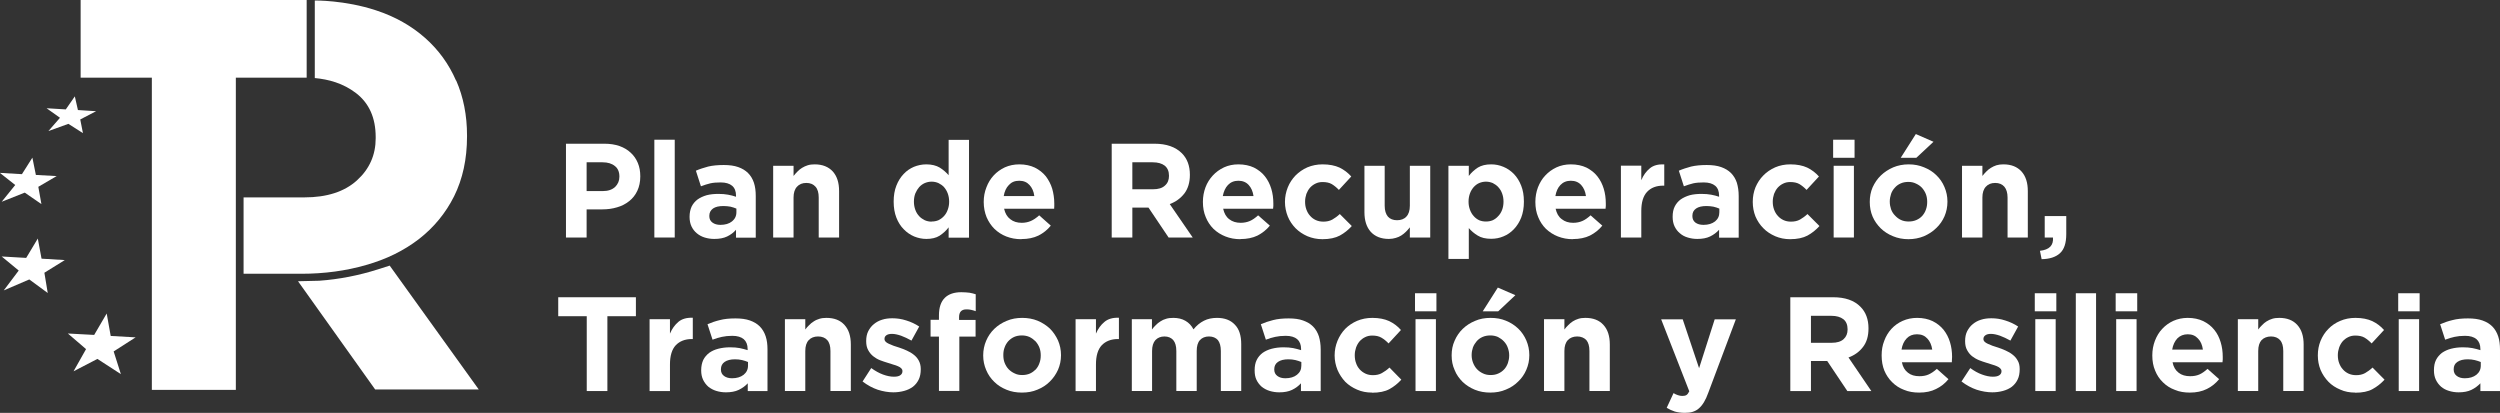
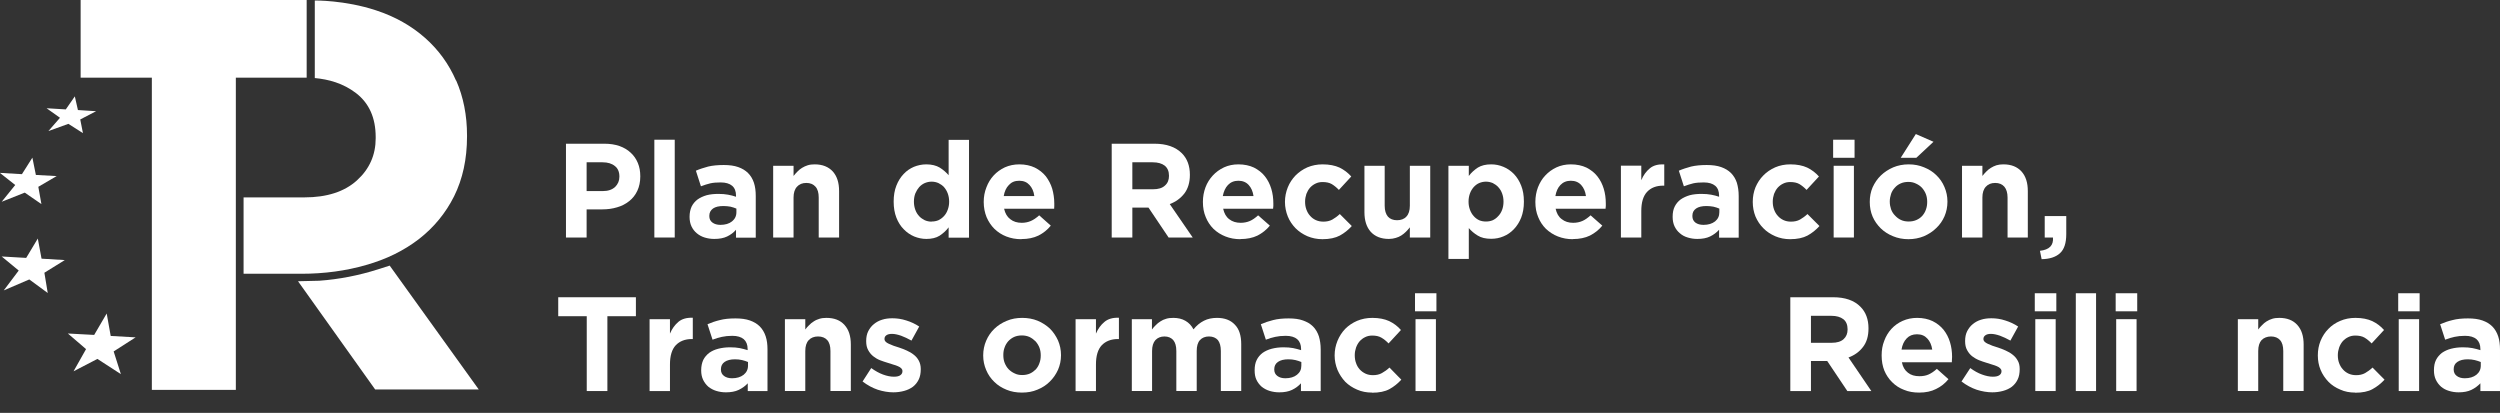
<svg xmlns="http://www.w3.org/2000/svg" id="Capa_2" data-name="Capa 2" viewBox="0 0 193.78 32">
  <rect x="0" y="0" width="193.78" height="32" fill="#333333" stroke="none" />
  <defs>
    <style> .cls-1 { fill: #fff; stroke-width: 0px; } </style>
  </defs>
  <g id="Artwork">
    <g>
      <path class="cls-1" d="M43.88,11.14h2.97c.44,0,.82.06,1.17.18.34.12.64.3.87.52.24.22.42.48.55.79.13.31.19.65.19,1.03v.02c0,.42-.08.79-.23,1.11-.15.32-.36.59-.63.8-.26.21-.58.38-.94.48-.36.11-.74.16-1.15.16h-1.21v2.18h-1.6v-7.27ZM46.74,14.81c.4,0,.71-.11.94-.32.22-.22.33-.48.33-.79v-.02c0-.36-.12-.63-.35-.81-.23-.19-.55-.29-.95-.29h-1.24v2.23h1.27Z" />
      <path class="cls-1" d="M50.72,10.83h1.58v7.58h-1.58v-7.58Z" />
      <path class="cls-1" d="M55.36,18.52c-.27,0-.51-.04-.74-.11-.23-.07-.43-.18-.61-.33-.17-.14-.31-.32-.41-.53-.1-.21-.15-.46-.15-.73v-.02c0-.31.06-.57.16-.79.11-.22.27-.41.46-.55.2-.14.43-.25.71-.33.27-.07.57-.1.91-.1.28,0,.53.02.74.06.21.04.42.09.62.16v-.09c0-.33-.1-.59-.3-.76-.2-.17-.5-.26-.89-.26-.31,0-.57.02-.8.07-.23.06-.48.13-.73.23l-.39-1.21c.3-.13.62-.23.95-.32.33-.08.74-.12,1.21-.12.44,0,.81.05,1.12.16.31.11.56.26.76.46.21.21.36.46.46.76.1.31.14.64.14,1.02v3.23h-1.53v-.61c-.19.22-.42.39-.69.52-.27.13-.6.19-.99.19h0ZM55.84,17.43c.37,0,.68-.09.9-.27.22-.18.34-.41.34-.71v-.28c-.14-.06-.29-.11-.46-.15-.17-.03-.35-.05-.55-.05-.34,0-.61.06-.8.19-.19.14-.29.32-.29.57v.02c0,.22.08.38.24.5.16.12.37.18.62.18Z" />
      <path class="cls-1" d="M59.93,12.85h1.58v.79c.09-.12.19-.23.3-.34.11-.11.22-.21.36-.29.13-.08.28-.15.44-.2.16-.05.34-.07.54-.07.6,0,1.07.19,1.4.55.33.37.49.87.49,1.52v3.6h-1.58v-3.1c0-.37-.08-.65-.25-.84-.17-.19-.4-.29-.71-.29s-.55.1-.72.29c-.18.19-.27.47-.27.84v3.1h-1.58v-5.56Z" />
      <path class="cls-1" d="M71.8,18.52c-.33,0-.64-.07-.94-.19-.3-.13-.57-.31-.81-.56-.24-.24-.43-.54-.57-.9-.14-.36-.21-.77-.21-1.23v-.02c0-.46.07-.88.21-1.23.14-.36.33-.66.56-.9.23-.25.5-.43.8-.56.3-.12.62-.19.96-.19.42,0,.77.09,1.04.25.27.17.5.37.69.59v-2.74h1.58v7.58h-1.58v-.8c-.19.26-.43.47-.7.65-.27.17-.62.25-1.03.25h0ZM72.21,17.17c.19,0,.36-.03.53-.1.16-.08.3-.18.43-.32.12-.13.22-.29.29-.49.07-.19.11-.39.11-.62v-.02c0-.23-.04-.44-.11-.63-.07-.19-.17-.35-.29-.49-.12-.13-.27-.23-.43-.31-.16-.07-.34-.11-.53-.11s-.36.04-.53.11c-.16.07-.31.18-.43.31-.12.14-.22.3-.3.49-.07.18-.11.39-.11.63v.02c0,.23.04.44.11.63.07.19.17.35.3.49.12.13.27.23.43.31.16.07.34.11.53.11h0Z" />
      <path class="cls-1" d="M79.16,18.54c-.42,0-.8-.07-1.16-.21-.36-.14-.66-.34-.92-.59-.26-.26-.46-.56-.61-.91-.14-.35-.22-.74-.22-1.17v-.02c0-.39.07-.77.21-1.12.13-.35.32-.66.56-.92s.53-.47.87-.63c.34-.15.71-.23,1.12-.23.46,0,.86.09,1.2.25.34.17.62.39.85.67.22.29.39.61.5.97.1.36.16.74.16,1.14,0,.06,0,.12,0,.19,0,.07-.01.14-.01.22h-3.88c.08.36.24.63.48.81.24.19.53.28.89.28.26,0,.49-.05.7-.14.21-.09.43-.24.65-.44l.9.8c-.27.33-.58.58-.96.77-.37.18-.81.27-1.31.27h-.01ZM80.17,15.19c-.04-.35-.17-.63-.37-.85s-.46-.33-.8-.33-.6.11-.8.33c-.21.21-.34.5-.4.86h2.37Z" />
      <path class="cls-1" d="M86.17,11.14h3.32c.92,0,1.63.25,2.12.74.41.41.62.97.62,1.66v.02c0,.59-.15,1.07-.43,1.44-.29.37-.66.64-1.13.82l1.78,2.59h-1.87l-1.56-2.32h-1.25v2.32h-1.6v-7.27ZM89.38,14.67c.4,0,.7-.09.91-.28.22-.19.32-.44.32-.75v-.02c0-.34-.11-.6-.33-.78-.22-.17-.53-.26-.93-.26h-1.58v2.09h1.61Z" />
      <path class="cls-1" d="M96.14,18.54c-.41,0-.8-.07-1.15-.21-.36-.14-.67-.34-.93-.59-.26-.26-.46-.56-.6-.91-.15-.35-.22-.74-.22-1.17v-.02c0-.39.07-.77.2-1.12s.33-.66.57-.92.53-.47.87-.63c.33-.15.7-.23,1.11-.23.46,0,.87.09,1.21.25.33.17.62.39.84.67.23.29.39.61.5.97.11.36.16.74.16,1.14v.19c0,.07-.01.14-.02.22h-3.87c.08.36.23.63.47.81.24.19.54.28.89.28.26,0,.5-.05.71-.14.21-.09.42-.24.64-.44l.91.8c-.27.33-.59.58-.96.77-.37.18-.82.27-1.32.27h-.01ZM97.16,15.19c-.05-.35-.17-.63-.37-.85-.2-.22-.47-.33-.8-.33s-.6.11-.81.33c-.2.21-.33.5-.4.86h2.38Z" />
      <path class="cls-1" d="M102.5,18.54c-.41,0-.8-.08-1.16-.23-.36-.16-.66-.36-.92-.62-.25-.26-.46-.56-.6-.91-.14-.35-.22-.73-.22-1.12v-.02c0-.39.08-.77.22-1.12.14-.35.35-.66.6-.92.26-.26.56-.47.92-.63.36-.15.75-.23,1.18-.23.52,0,.96.09,1.31.25.35.17.65.4.91.69l-.96,1.04c-.18-.19-.37-.34-.55-.45-.19-.11-.43-.16-.72-.16-.2,0-.38.04-.54.12-.17.08-.31.19-.43.32-.12.14-.21.3-.28.48-.06.19-.1.38-.1.59v.02c0,.21.03.41.1.6.07.19.16.35.29.49.12.14.27.25.44.33.18.08.37.12.59.12.26,0,.49-.05.69-.16.19-.11.39-.25.58-.43l.93.93c-.27.3-.58.55-.93.74-.34.18-.79.28-1.35.28h0Z" />
      <path class="cls-1" d="M107.65,18.52c-.6,0-1.07-.19-1.4-.55-.33-.37-.49-.88-.49-1.52v-3.6h1.57v3.1c0,.37.09.65.25.84.17.19.41.28.71.28s.55-.09.72-.28c.18-.19.27-.47.27-.84v-3.1h1.58v5.56h-1.58v-.79c-.09.12-.19.23-.3.34-.11.11-.22.2-.36.29-.13.08-.27.15-.43.19-.16.05-.34.08-.54.08Z" />
      <path class="cls-1" d="M112.27,12.85h1.58v.79c.19-.26.43-.47.7-.65.28-.17.62-.25,1.03-.25.33,0,.64.06.95.19.3.12.57.31.81.55.24.25.43.55.57.91.14.35.21.76.21,1.23v.02c0,.46-.07.87-.21,1.23-.14.35-.33.65-.57.9-.23.24-.5.43-.8.55-.3.13-.62.19-.96.19-.42,0-.77-.08-1.04-.25-.27-.16-.5-.36-.69-.58v2.39h-1.58v-7.22ZM115.18,17.17c.19,0,.36-.03.53-.1.16-.08.3-.18.42-.32.13-.13.23-.29.3-.48.07-.18.11-.4.11-.63v-.02c0-.23-.04-.44-.11-.63-.07-.19-.17-.35-.3-.49-.12-.13-.26-.23-.42-.31-.17-.07-.34-.11-.53-.11s-.36.04-.53.11c-.16.07-.3.18-.42.31-.12.14-.22.3-.29.49-.07.19-.11.4-.11.63v.02c0,.23.04.43.11.62.07.19.17.36.29.49.12.14.26.24.42.32.17.07.34.1.53.1Z" />
      <path class="cls-1" d="M121.91,18.54c-.41,0-.79-.07-1.15-.21-.36-.14-.66-.34-.93-.59-.26-.26-.46-.56-.6-.91-.15-.35-.22-.74-.22-1.17v-.02c0-.39.07-.77.2-1.12.14-.35.32-.66.57-.92.24-.26.53-.47.87-.63.33-.15.7-.23,1.11-.23.46,0,.87.09,1.21.25.33.17.62.39.84.67.23.29.39.61.5.97.11.36.16.74.16,1.14v.19c0,.07-.01.14-.02.22h-3.87c.08.36.23.63.48.81.24.19.53.28.88.28.27,0,.5-.05.71-.14.21-.09.42-.24.64-.44l.91.8c-.27.33-.59.58-.96.77-.37.18-.82.27-1.32.27h-.01ZM122.93,15.19c-.05-.35-.17-.63-.37-.85-.2-.22-.47-.33-.8-.33s-.6.11-.81.33c-.2.21-.33.5-.39.86h2.37Z" />
      <path class="cls-1" d="M125.64,12.84h1.58v1.13c.16-.39.38-.69.66-.92.27-.23.65-.33,1.12-.31v1.65h-.09c-.52,0-.94.16-1.24.48-.3.32-.45.81-.45,1.49v2.05h-1.58v-5.56h0Z" />
      <path class="cls-1" d="M131.56,18.52c-.27,0-.51-.04-.74-.11-.24-.07-.44-.18-.61-.33-.17-.14-.31-.32-.41-.53-.1-.21-.15-.46-.15-.73v-.02c0-.31.05-.57.16-.79.11-.22.27-.41.46-.55.2-.14.44-.25.71-.33.27-.07.57-.1.91-.1.28,0,.53.02.74.06.21.04.42.09.62.16v-.09c0-.33-.1-.59-.3-.76-.2-.17-.5-.26-.89-.26-.31,0-.58.02-.81.07-.23.06-.47.13-.73.23l-.39-1.21c.3-.13.62-.23.95-.32.34-.08.74-.12,1.21-.12.44,0,.81.05,1.12.16.31.11.56.26.76.46.21.21.36.46.46.76.09.31.14.64.14,1.02v3.23h-1.52v-.61c-.2.22-.43.39-.7.52-.27.13-.6.19-.99.19h0ZM132.04,17.43c.37,0,.67-.09.9-.27.22-.18.33-.41.33-.71v-.28c-.14-.06-.29-.11-.46-.15-.17-.03-.35-.05-.54-.05-.34,0-.61.06-.8.19-.2.14-.29.32-.29.57v.02c0,.22.08.38.23.5.16.12.37.18.63.18Z" />
      <path class="cls-1" d="M138.75,18.54c-.41,0-.8-.08-1.15-.23-.36-.16-.67-.36-.92-.62-.26-.26-.46-.56-.61-.91-.14-.35-.21-.73-.21-1.12v-.02c0-.39.07-.77.21-1.12.15-.35.35-.66.61-.92.25-.26.56-.47.92-.63.35-.15.74-.23,1.17-.23.53,0,.96.09,1.31.25.35.17.65.4.91.69l-.96,1.04c-.18-.19-.37-.34-.55-.45-.19-.11-.43-.16-.72-.16-.2,0-.38.04-.54.12-.17.08-.31.19-.43.32-.12.14-.21.3-.28.48-.06.19-.1.38-.1.59v.02c0,.21.03.41.1.6.07.19.16.35.29.49.12.14.27.25.44.33.17.08.37.12.58.12.27,0,.5-.05.7-.16.19-.11.39-.25.58-.43l.93.93c-.27.3-.58.55-.93.74-.34.18-.79.28-1.35.28h0Z" />
      <path class="cls-1" d="M142.09,10.83h1.66v1.4h-1.66v-1.4ZM142.13,12.85h1.57v5.56h-1.57v-5.56Z" />
      <path class="cls-1" d="M147.92,18.54c-.43,0-.83-.08-1.19-.23-.37-.15-.68-.35-.95-.61-.26-.26-.48-.56-.63-.91-.15-.35-.22-.73-.22-1.13v-.02c0-.4.07-.77.22-1.12.16-.35.37-.66.64-.92s.59-.47.96-.63c.36-.15.76-.23,1.2-.23s.83.08,1.19.23c.37.15.69.35.95.61.27.26.48.56.63.92.15.35.23.72.23,1.12v.02c0,.4-.08.78-.23,1.13-.15.34-.36.65-.64.91-.27.27-.59.47-.95.63-.37.15-.77.23-1.21.23ZM147.94,17.17c.23,0,.43-.04.61-.12.18-.08.32-.18.45-.32.12-.14.22-.3.28-.48.07-.19.1-.38.1-.59v-.02c0-.21-.03-.4-.1-.59-.07-.18-.17-.34-.3-.49-.13-.14-.29-.25-.47-.33-.18-.09-.37-.13-.59-.13s-.43.04-.6.12c-.18.08-.33.19-.45.33-.13.14-.23.3-.29.48-.06.18-.1.38-.1.59v.02c0,.21.04.4.1.58.07.19.17.35.31.49.13.14.28.26.46.34.17.08.37.12.6.12h-.01ZM148.5,10.39l1.37.6-1.33,1.24h-1.21l1.17-1.84h0Z" />
      <path class="cls-1" d="M152.08,12.85h1.58v.79c.09-.12.19-.23.3-.34.11-.11.22-.21.36-.29.13-.08.27-.15.43-.2.17-.05.34-.07.54-.07.61,0,1.07.19,1.4.55.33.37.49.87.49,1.52v3.6h-1.57v-3.1c0-.37-.09-.65-.25-.84-.17-.19-.4-.29-.71-.29s-.55.1-.72.29c-.18.19-.27.47-.27.84v3.1h-1.58v-5.56Z" />
      <path class="cls-1" d="M158.12,19.44c.73-.08,1.06-.42,1.01-1.03h-.64v-1.66h1.67v1.4c0,.69-.16,1.18-.49,1.48-.33.3-.81.45-1.42.46l-.13-.65h0Z" />
      <path class="cls-1" d="M45.48,24.51h-2.21v-1.47h6.02v1.47h-2.21v5.8h-1.6v-5.8h0Z" />
      <path class="cls-1" d="M50.35,24.74h1.58v1.12c.16-.38.38-.68.65-.91s.65-.34,1.12-.32v1.65h-.08c-.53,0-.94.17-1.24.48-.3.32-.45.82-.45,1.49v2.06h-1.58v-5.57h0Z" />
      <path class="cls-1" d="M56.26,30.41c-.26,0-.51-.04-.74-.11-.23-.07-.43-.18-.61-.32-.17-.15-.31-.33-.41-.54-.1-.21-.15-.45-.15-.73v-.02c0-.3.06-.57.16-.79.11-.22.27-.4.46-.55.2-.14.43-.25.71-.32s.57-.11.91-.11c.29,0,.53.02.74.06.21.04.42.1.62.16v-.09c0-.33-.1-.58-.3-.76-.2-.17-.5-.26-.89-.26-.3,0-.57.03-.8.08-.23.05-.48.12-.73.22l-.39-1.2c.3-.13.62-.24.96-.32.33-.09.73-.13,1.21-.13.44,0,.81.05,1.12.16.31.11.56.26.76.46.21.21.36.47.46.77.1.3.14.64.14,1.01v3.23h-1.53v-.6c-.19.21-.43.38-.7.51-.27.13-.6.19-.99.19h0ZM56.74,29.32c.37,0,.67-.09.9-.27.22-.18.34-.41.34-.71v-.28c-.14-.06-.29-.11-.46-.15-.17-.04-.35-.06-.55-.06-.34,0-.61.07-.8.2-.19.13-.29.32-.29.57v.02c0,.22.08.38.24.5.16.12.37.18.62.18h0Z" />
      <path class="cls-1" d="M60.84,24.74h1.58v.8c.09-.12.19-.24.3-.34.11-.11.22-.21.36-.29.13-.09.28-.15.44-.2s.34-.07.54-.07c.6,0,1.07.18,1.4.55.33.36.49.87.49,1.51v3.61h-1.58v-3.1c0-.38-.08-.66-.25-.85-.16-.18-.4-.28-.71-.28s-.55.1-.72.28c-.18.19-.27.47-.27.85v3.1h-1.58v-5.57h0Z" />
      <path class="cls-1" d="M69.25,30.41c-.39,0-.8-.07-1.21-.2-.41-.14-.8-.35-1.18-.64l.67-1.04c.31.22.61.39.91.5.3.11.58.17.85.17.23,0,.4-.04.5-.12.1-.07.16-.17.16-.3v-.02c0-.08-.03-.15-.09-.21s-.15-.12-.25-.16c-.1-.05-.23-.09-.37-.13-.14-.04-.28-.09-.44-.14-.19-.06-.39-.12-.59-.2-.2-.08-.38-.19-.53-.31-.16-.13-.29-.29-.39-.48-.1-.18-.15-.41-.15-.68v-.02c0-.29.05-.54.16-.76.11-.21.25-.4.44-.55.18-.15.4-.27.64-.34.24-.08.51-.11.79-.11.35,0,.71.05,1.08.17.36.11.7.27,1,.47l-.6,1.09c-.28-.16-.55-.28-.81-.38-.27-.09-.49-.14-.7-.14s-.34.04-.44.11c-.1.07-.14.17-.14.27v.02c0,.08.03.15.09.21s.14.11.25.16c.11.05.23.1.36.15.14.05.28.09.43.14.19.06.39.14.59.23.2.09.38.19.54.32.16.12.29.27.39.45.1.18.16.4.16.66v.02c0,.31-.05.58-.16.8-.11.23-.26.41-.45.56-.19.14-.42.25-.68.32-.26.07-.54.11-.83.11Z" />
-       <path class="cls-1" d="M72.78,26.09h-.65v-1.3h.65v-.35c0-.6.15-1.05.45-1.35.29-.29.72-.44,1.28-.44.25,0,.46.02.64.04.17.03.33.07.48.12v1.31c-.12-.04-.24-.08-.34-.1-.12-.03-.24-.04-.38-.04-.38,0-.57.2-.57.6v.22h1.28v1.29h-1.26v4.21h-1.58v-4.21h0Z" />
      <path class="cls-1" d="M79.21,30.43c-.43,0-.83-.07-1.19-.22-.37-.15-.69-.35-.95-.61-.27-.26-.48-.56-.63-.92-.15-.35-.23-.72-.23-1.12v-.02c0-.4.08-.78.23-1.13.15-.35.36-.66.63-.92s.59-.47.96-.62c.37-.16.77-.23,1.2-.23s.83.07,1.2.22c.36.15.68.36.95.61.26.26.47.57.63.92.15.35.23.73.23,1.13v.02c0,.4-.08.77-.23,1.12-.16.35-.37.66-.64.92-.27.27-.58.47-.95.62-.37.16-.77.23-1.21.23ZM79.23,29.07c.23,0,.43-.04.61-.12.17-.08.32-.19.45-.32.12-.14.22-.3.28-.49.07-.18.1-.37.1-.58v-.02c0-.21-.03-.4-.1-.59-.07-.18-.17-.34-.3-.49-.14-.14-.29-.25-.47-.34-.18-.08-.38-.12-.59-.12-.23,0-.43.04-.61.12-.17.08-.32.19-.45.33-.12.14-.22.3-.28.48-.07.18-.1.37-.1.58v.02c0,.21.03.41.1.59.07.18.17.35.3.49.14.14.29.25.47.33.17.09.37.13.59.13h0Z" />
      <path class="cls-1" d="M83.37,24.74h1.58v1.12c.16-.38.38-.68.66-.91.27-.23.65-.34,1.12-.32v1.65h-.09c-.52,0-.94.17-1.24.48-.3.32-.45.82-.45,1.49v2.06h-1.58v-5.57h0Z" />
      <path class="cls-1" d="M87.71,24.74h1.58v.8c.09-.12.19-.24.3-.34.11-.11.22-.21.36-.29.13-.09.27-.15.44-.2.16-.05.34-.07.55-.07.36,0,.68.07.95.23.26.15.47.37.62.66.24-.3.51-.52.81-.67.29-.15.64-.22,1.01-.22.59,0,1.05.17,1.38.52.34.34.5.85.5,1.52v3.63h-1.58v-3.1c0-.38-.08-.66-.23-.85-.16-.18-.39-.28-.69-.28s-.53.1-.7.28c-.17.19-.25.47-.25.85v3.1h-1.58v-3.1c0-.38-.08-.66-.24-.85-.16-.18-.39-.28-.68-.28s-.53.1-.7.28c-.17.19-.26.47-.26.85v3.1h-1.57v-5.57h-.02Z" />
      <path class="cls-1" d="M99.15,30.41c-.26,0-.51-.04-.74-.11-.23-.07-.43-.18-.61-.32-.17-.15-.31-.33-.41-.54-.1-.21-.14-.45-.14-.73v-.02c0-.3.05-.57.16-.79.11-.22.26-.4.46-.55.2-.14.44-.25.71-.32.27-.07.57-.11.91-.11.28,0,.53.02.74.06s.42.1.62.16v-.09c0-.33-.1-.58-.3-.76-.2-.17-.5-.26-.89-.26-.31,0-.58.03-.81.08-.23.05-.48.12-.73.22l-.39-1.2c.3-.13.62-.24.95-.32.34-.09.74-.13,1.21-.13.44,0,.81.05,1.11.16.31.11.57.26.77.46.21.21.36.47.46.77.09.3.14.64.14,1.01v3.23h-1.53v-.6c-.19.21-.42.38-.69.51-.27.13-.6.19-.99.19h-.01ZM99.63,29.32c.37,0,.68-.09.9-.27.23-.18.34-.41.34-.71v-.28c-.14-.06-.3-.11-.46-.15-.17-.04-.35-.06-.55-.06-.34,0-.61.07-.8.2-.19.13-.29.32-.29.57v.02c0,.22.08.38.24.5.16.12.36.18.62.18h0Z" />
      <path class="cls-1" d="M106.35,30.43c-.41,0-.8-.07-1.16-.23-.35-.15-.66-.35-.92-.61-.25-.27-.45-.57-.6-.92-.14-.35-.22-.72-.22-1.11v-.02c0-.4.08-.77.22-1.12.15-.36.35-.67.6-.93.26-.26.57-.47.92-.62.36-.15.75-.23,1.18-.23.53,0,.96.09,1.31.25.35.17.65.39.91.69l-.96,1.04c-.18-.19-.37-.34-.56-.45-.19-.11-.42-.16-.71-.16-.2,0-.38.04-.54.12-.17.08-.31.19-.43.32-.12.14-.21.3-.28.49-.06.18-.1.37-.1.58v.02c0,.21.03.42.1.6.06.19.16.35.28.49.13.14.28.25.45.33.17.08.37.12.58.12.26,0,.5-.05.69-.16.2-.11.4-.25.59-.43l.92.94c-.27.29-.57.54-.92.73-.35.19-.8.28-1.35.28h0Z" />
      <path class="cls-1" d="M109.68,22.73h1.66v1.4h-1.66v-1.4ZM109.72,24.74h1.58v5.57h-1.58v-5.57Z" />
-       <path class="cls-1" d="M115.52,30.43c-.43,0-.83-.07-1.2-.22-.36-.15-.68-.35-.95-.61-.26-.26-.48-.56-.62-.92-.16-.35-.23-.72-.23-1.12v-.02c0-.4.07-.78.23-1.13.15-.35.36-.66.63-.92s.59-.47.96-.62c.36-.16.76-.23,1.2-.23s.83.07,1.19.22c.37.15.69.36.95.61.27.26.48.57.63.92.15.35.23.73.23,1.13v.02c0,.4-.08.77-.23,1.12-.15.35-.36.66-.64.92-.27.27-.58.47-.95.62-.37.16-.77.23-1.21.23h.01ZM115.54,29.07c.23,0,.43-.04.6-.12.18-.08.33-.19.45-.32.13-.14.22-.3.29-.49.06-.18.1-.37.1-.58v-.02c0-.21-.04-.4-.11-.59-.06-.18-.16-.34-.3-.49-.13-.14-.29-.25-.46-.34-.18-.08-.38-.12-.59-.12-.23,0-.43.04-.61.12-.18.08-.33.19-.45.33-.12.14-.22.3-.29.48-.06.18-.1.37-.1.58v.02c0,.21.04.41.11.59.07.18.17.35.3.49.13.14.29.25.46.33.18.09.38.13.6.13h0ZM116.1,22.29l1.36.59-1.33,1.25h-1.2l1.17-1.84h0Z" />
-       <path class="cls-1" d="M119.68,24.74h1.58v.8c.09-.12.19-.24.3-.34.11-.11.22-.21.35-.29.14-.09.28-.15.44-.2s.34-.07.54-.07c.6,0,1.07.18,1.4.55.33.36.49.87.49,1.51v3.61h-1.58v-3.1c0-.38-.08-.66-.24-.85-.17-.18-.41-.28-.71-.28s-.55.1-.72.28c-.18.19-.27.47-.27.85v3.1h-1.58v-5.57h0Z" />
-       <path class="cls-1" d="M130.59,32c-.29,0-.55-.04-.77-.1-.22-.07-.43-.17-.63-.29l.53-1.14c.1.07.22.12.34.16.12.04.23.06.33.06.14,0,.25-.02.33-.07.08-.05.15-.15.22-.29l-2.18-5.58h1.67l1.27,3.79,1.21-3.79h1.64l-2.14,5.7c-.1.28-.21.52-.33.72-.12.2-.25.36-.39.48-.14.13-.3.21-.48.27-.18.06-.39.08-.62.08h0Z" />
      <path class="cls-1" d="M138.77,23.04h3.32c.92,0,1.63.24,2.12.74.41.41.62.97.62,1.66v.02c0,.59-.14,1.07-.43,1.44-.28.37-.66.64-1.12.81l1.77,2.6h-1.86l-1.56-2.33h-1.26v2.33h-1.6v-7.27h0ZM141.99,26.57c.39,0,.7-.09.91-.28.21-.19.31-.44.31-.75v-.02c0-.34-.11-.61-.33-.78s-.53-.26-.92-.26h-1.59v2.09h1.62Z" />
      <path class="cls-1" d="M148.75,30.43c-.41,0-.8-.06-1.16-.21-.35-.13-.66-.33-.92-.59-.26-.25-.46-.55-.61-.9-.14-.35-.21-.74-.21-1.17v-.02c0-.4.06-.77.2-1.12.13-.36.32-.67.56-.93s.53-.47.87-.62c.34-.15.71-.23,1.12-.23.46,0,.86.09,1.2.25.34.17.62.39.85.67.22.28.39.6.5.97.11.36.16.74.16,1.13,0,.06,0,.13-.01.2,0,.07,0,.14-.01.22h-3.87c.07.36.23.63.47.81.24.19.53.27.89.27.26,0,.5-.04.7-.13.21-.09.43-.24.65-.44l.9.8c-.26.32-.58.58-.96.76-.37.19-.81.28-1.31.28h-.01ZM149.77,27.09c-.05-.35-.18-.64-.38-.85-.2-.22-.46-.33-.8-.33s-.6.11-.8.32c-.21.22-.34.5-.4.87h2.38Z" />
      <path class="cls-1" d="M154.43,30.41c-.39,0-.8-.07-1.21-.2-.41-.14-.8-.35-1.18-.64l.68-1.04c.3.22.6.39.91.5.3.11.58.17.84.17.23,0,.4-.04.51-.12.1-.07.16-.17.16-.3v-.02c0-.08-.04-.15-.1-.21-.06-.06-.15-.12-.25-.16-.11-.05-.23-.09-.37-.13s-.28-.09-.44-.14c-.19-.06-.39-.12-.58-.2-.2-.08-.38-.19-.54-.31-.16-.13-.29-.29-.39-.48-.1-.18-.15-.41-.15-.68v-.02c0-.29.05-.54.16-.76.11-.21.25-.4.44-.55.18-.15.4-.27.64-.34.25-.08.51-.11.8-.11.35,0,.71.05,1.07.17.36.11.7.27,1,.47l-.6,1.09c-.28-.16-.55-.28-.81-.38-.27-.09-.49-.14-.7-.14s-.33.04-.43.11-.15.17-.15.27v.02c0,.08.03.15.09.21.06.06.15.11.25.16.11.05.23.1.36.15.13.05.28.09.43.14.19.06.39.14.59.23.2.09.38.19.54.32.16.12.29.27.39.45.11.18.16.4.16.66v.02c0,.31-.05.58-.16.8-.11.23-.26.41-.45.56-.19.14-.42.25-.68.32s-.54.11-.83.11h0Z" />
      <path class="cls-1" d="M157.72,22.73h1.67v1.4h-1.67v-1.4ZM157.76,24.74h1.58v5.57h-1.58v-5.57Z" />
      <path class="cls-1" d="M160.9,22.73h1.57v7.58h-1.57v-7.58Z" />
      <path class="cls-1" d="M163.99,22.73h1.67v1.4h-1.67v-1.4ZM164.03,24.74h1.58v5.57h-1.58v-5.57Z" />
-       <path class="cls-1" d="M169.73,30.43c-.41,0-.8-.06-1.15-.21-.36-.13-.67-.33-.93-.59-.26-.25-.46-.55-.6-.9-.15-.35-.22-.74-.22-1.17v-.02c0-.4.07-.77.2-1.12.14-.36.32-.67.57-.93.24-.26.53-.47.86-.62.34-.15.71-.23,1.12-.23.46,0,.86.09,1.2.25.34.17.63.39.85.67.23.28.39.6.5.97.11.36.16.74.16,1.13v.2c0,.07-.01.14-.02.22h-3.87c.07.36.23.63.47.81.24.19.54.27.89.27.27,0,.5-.04.71-.13.21-.09.42-.24.64-.44l.9.8c-.26.32-.58.58-.95.76-.38.19-.82.28-1.32.28h-.01ZM170.75,27.09c-.05-.35-.17-.64-.38-.85-.2-.22-.46-.33-.79-.33s-.6.11-.81.32c-.2.22-.34.5-.4.87h2.38Z" />
      <path class="cls-1" d="M173.46,24.74h1.58v.8c.09-.12.19-.24.3-.34.1-.11.22-.21.35-.29.14-.09.28-.15.44-.2s.34-.07.54-.07c.6,0,1.07.18,1.4.55.33.36.49.87.49,1.51v3.61h-1.58v-3.1c0-.38-.08-.66-.25-.85-.16-.18-.4-.28-.7-.28s-.55.1-.73.28c-.17.19-.26.47-.26.85v3.1h-1.58v-5.57h0Z" />
      <path class="cls-1" d="M182.55,30.43c-.41,0-.8-.07-1.15-.23-.36-.15-.67-.35-.92-.61-.26-.27-.46-.57-.61-.92-.14-.35-.21-.72-.21-1.11v-.02c0-.4.07-.77.21-1.12.15-.36.35-.67.61-.93.25-.26.56-.47.92-.62.35-.15.74-.23,1.17-.23.53,0,.96.09,1.31.25.35.17.65.39.91.69l-.96,1.04c-.18-.19-.37-.34-.55-.45-.19-.11-.43-.16-.72-.16-.2,0-.38.04-.54.12-.17.08-.31.19-.43.32-.12.14-.21.3-.28.49-.06.18-.1.37-.1.58v.02c0,.21.03.42.1.6.07.19.16.35.29.49.12.14.27.25.44.33.18.08.37.12.59.12.26,0,.49-.05.69-.16.19-.11.39-.25.58-.43l.93.94c-.27.29-.58.54-.93.73-.34.19-.79.28-1.35.28h0Z" />
      <path class="cls-1" d="M185.89,22.73h1.66v1.4h-1.66v-1.4ZM185.93,24.74h1.58v5.57h-1.58v-5.57Z" />
      <path class="cls-1" d="M190.57,30.41c-.27,0-.51-.04-.74-.11-.24-.07-.44-.18-.61-.32-.17-.15-.31-.33-.41-.54-.1-.21-.15-.45-.15-.73v-.02c0-.3.05-.57.16-.79.11-.22.27-.4.46-.55.2-.14.44-.25.71-.32s.58-.11.91-.11c.28,0,.53.02.74.06.22.04.42.1.62.16v-.09c0-.33-.1-.58-.3-.76-.2-.17-.5-.26-.89-.26-.31,0-.58.03-.81.08-.23.05-.47.12-.73.22l-.39-1.2c.31-.13.62-.24.96-.32.33-.09.73-.13,1.2-.13.44,0,.81.05,1.12.16.31.11.56.26.76.46.21.21.36.47.46.77s.14.64.14,1.01v3.23h-1.52v-.6c-.2.21-.43.38-.7.51-.27.13-.6.19-.99.19h0ZM191.05,29.32c.37,0,.67-.09.9-.27.22-.18.34-.41.34-.71v-.28c-.15-.06-.3-.11-.47-.15-.17-.04-.35-.06-.54-.06-.34,0-.61.07-.8.2-.2.13-.29.32-.29.57v.02c0,.22.08.38.24.5.16.12.36.18.62.18h0Z" />
      <path class="cls-1" d="M23.77,0v6.02h-5.49v24.2h-6.51V6.02h-5.52V0h17.52Z" />
      <path class="cls-1" d="M30.2,20.59l-.91.29c-1.48.47-3,.77-4.54.88l-1.65.04,5.98,8.39h8.03l-6.91-9.61h0Z" />
      <path class="cls-1" d="M10.52,26.15l-1.94-.11-.31-1.74-.97,1.66-2.04-.11,1.41,1.21-.97,1.72,1.85-.96,1.82,1.18-.56-1.76,1.7-1.09Z" />
      <path class="cls-1" d="M5.03,20.16l-1.81-.11-.29-1.56-.9,1.5-1.9-.11,1.32,1.09-1.16,1.54,1.98-.85,1.43,1.05-.26-1.57,1.58-.98Z" />
      <path class="cls-1" d="M4.41,13.65l-1.63-.09-.27-1.34-.81,1.28-1.71-.1,1.19.94-1.05,1.3,1.79-.71,1.29.89-.24-1.34,1.42-.83Z" />
      <path class="cls-1" d="M7.45,8.62l-1.41-.09-.24-1.06-.7,1.01-1.49-.09,1.04.74-.9,1.03,1.55-.56,1.13.72-.21-1.06,1.23-.64Z" />
      <path class="cls-1" d="M35.35,6.25c-.56-1.29-1.36-2.39-2.4-3.31-1.04-.92-2.31-1.65-3.81-2.14C26.71,0,24.4.04,24.4.04c0,2.01,0,3.99,0,6.01,1.06.1,2.18.39,3.2,1.17,1.01.78,1.52,1.91,1.52,3.41v.09c0,1.29-.48,2.38-1.45,3.26-.97.88-2.33,1.32-4.08,1.32h-4.71c0,1.99,0,3.94,0,5.92h4.49c1.78,0,3.46-.23,5.01-.68,1.56-.44,2.92-1.11,4.08-2,1.16-.9,2.08-2.01,2.74-3.33.66-1.33,1-2.87,1-4.63v-.08c0-1.56-.28-2.98-.84-4.26h0Z" />
    </g>
  </g>
</svg>